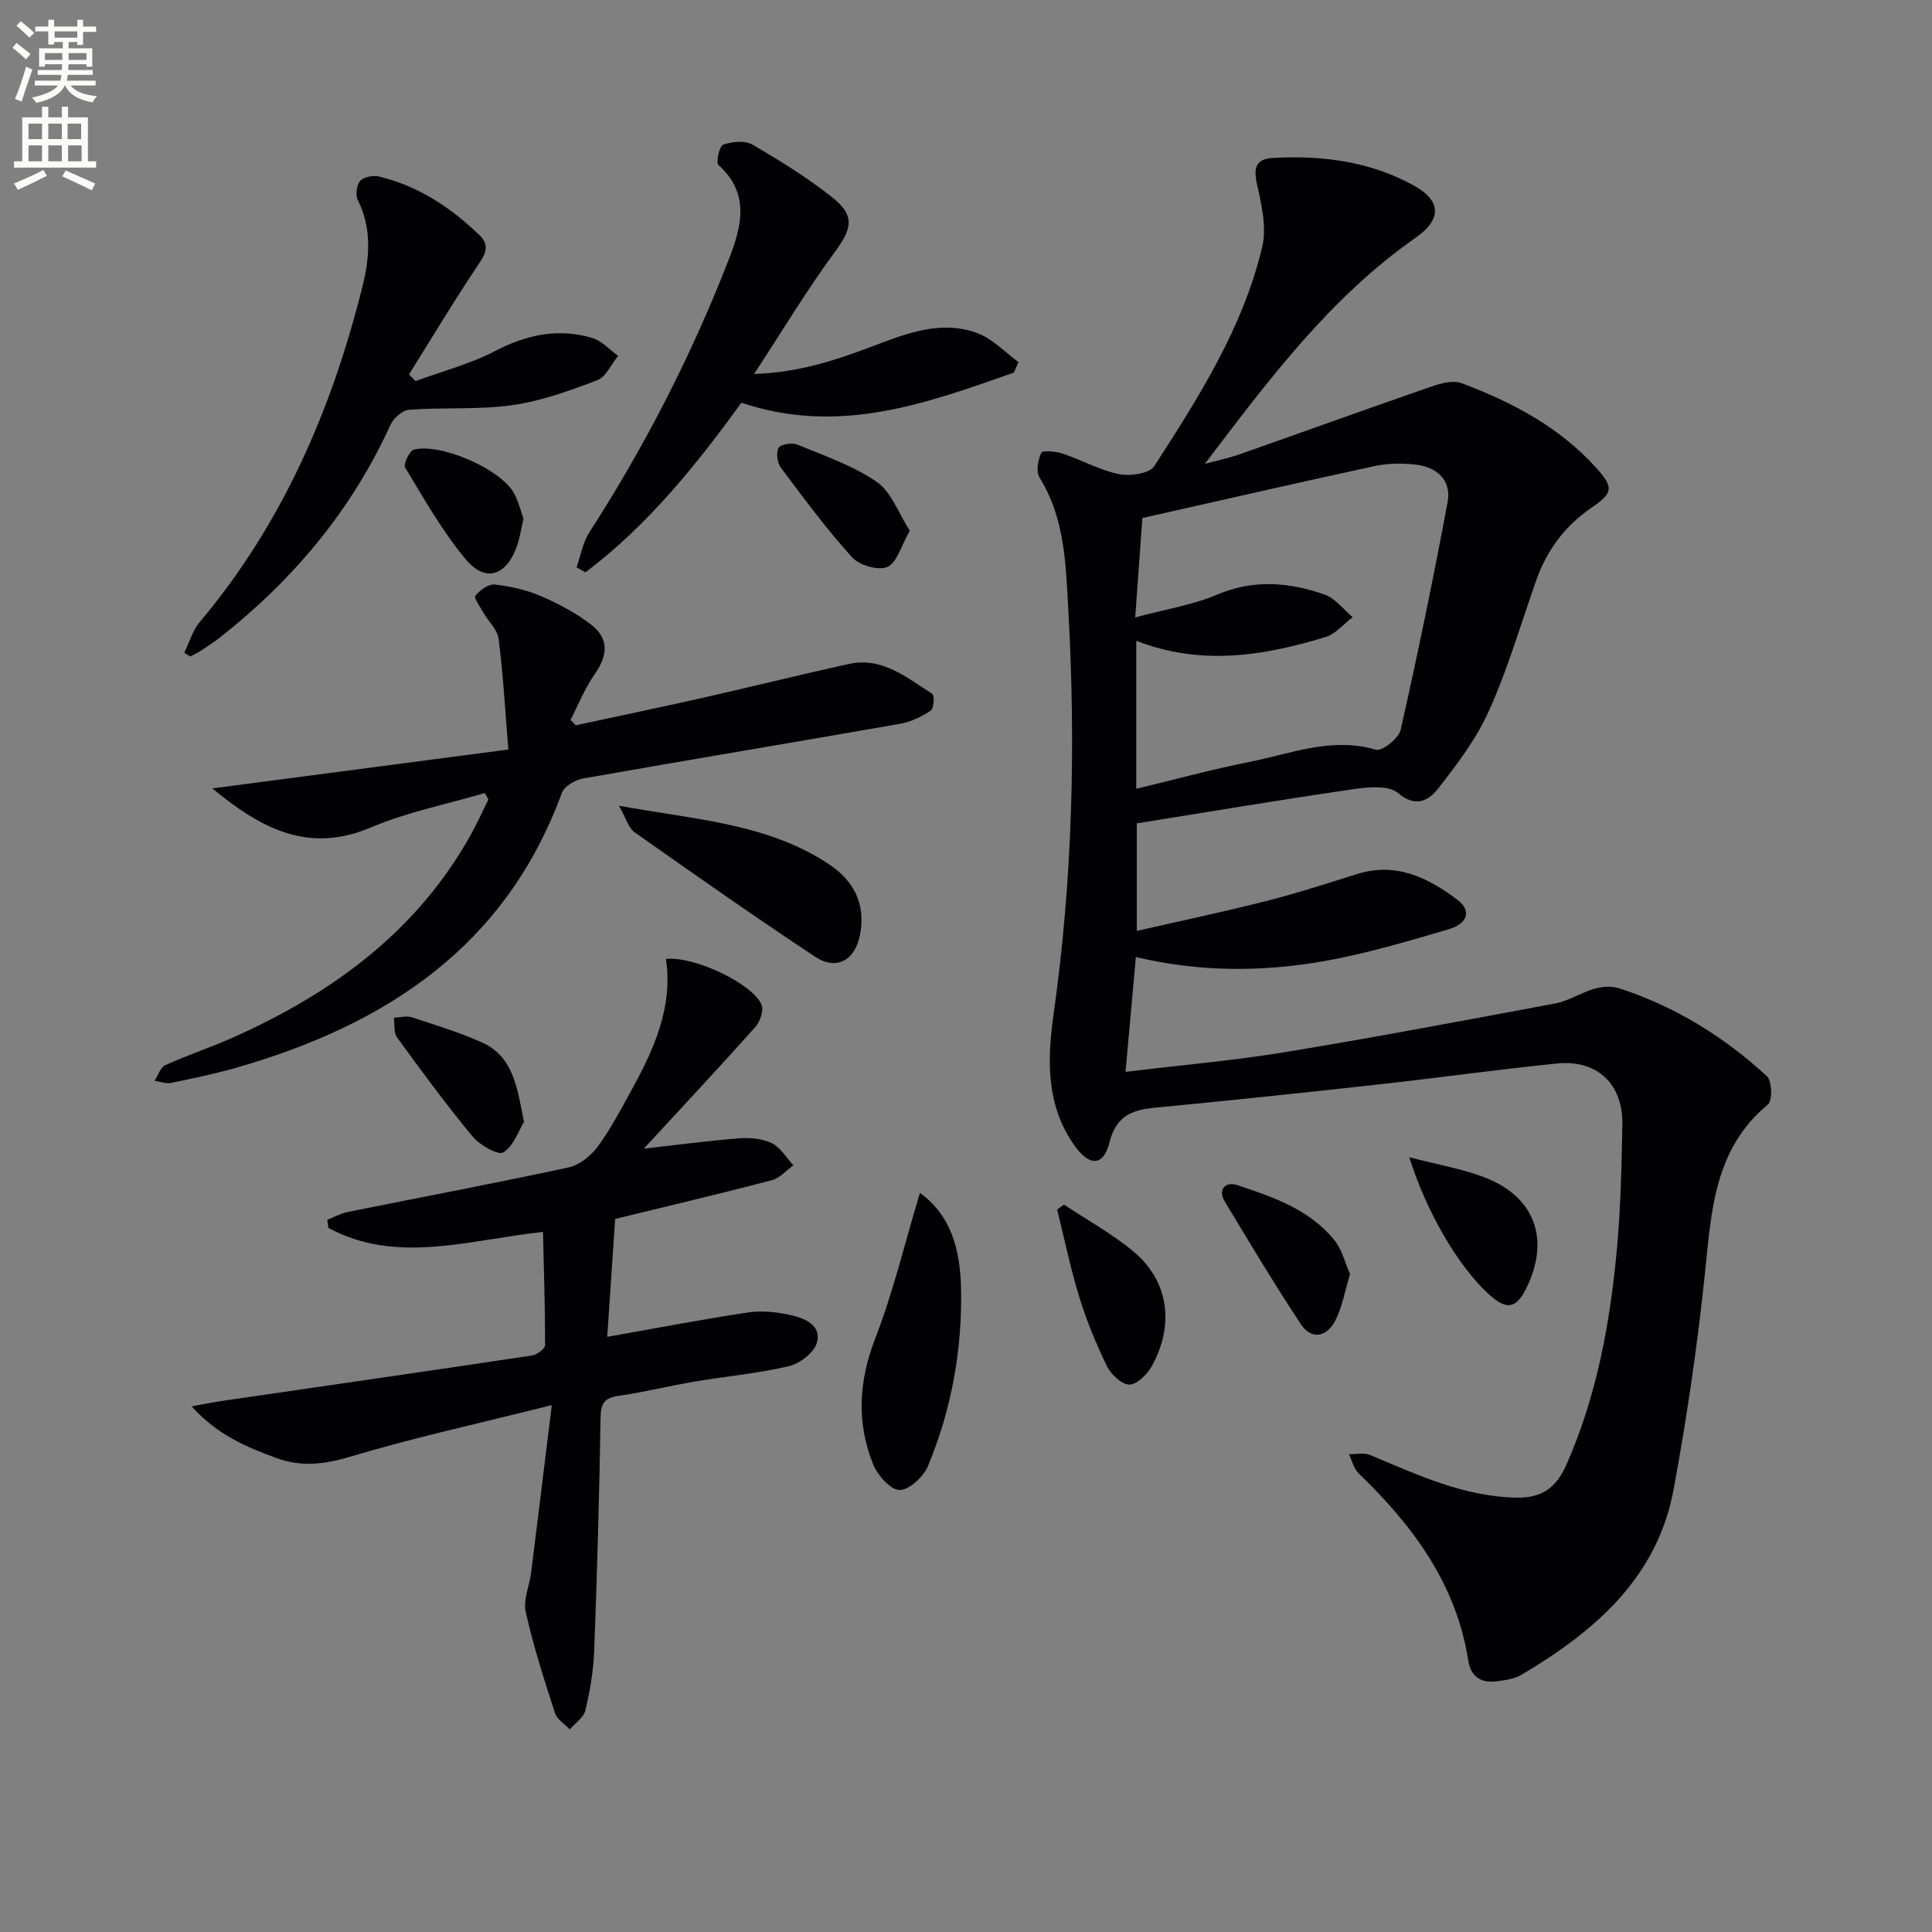
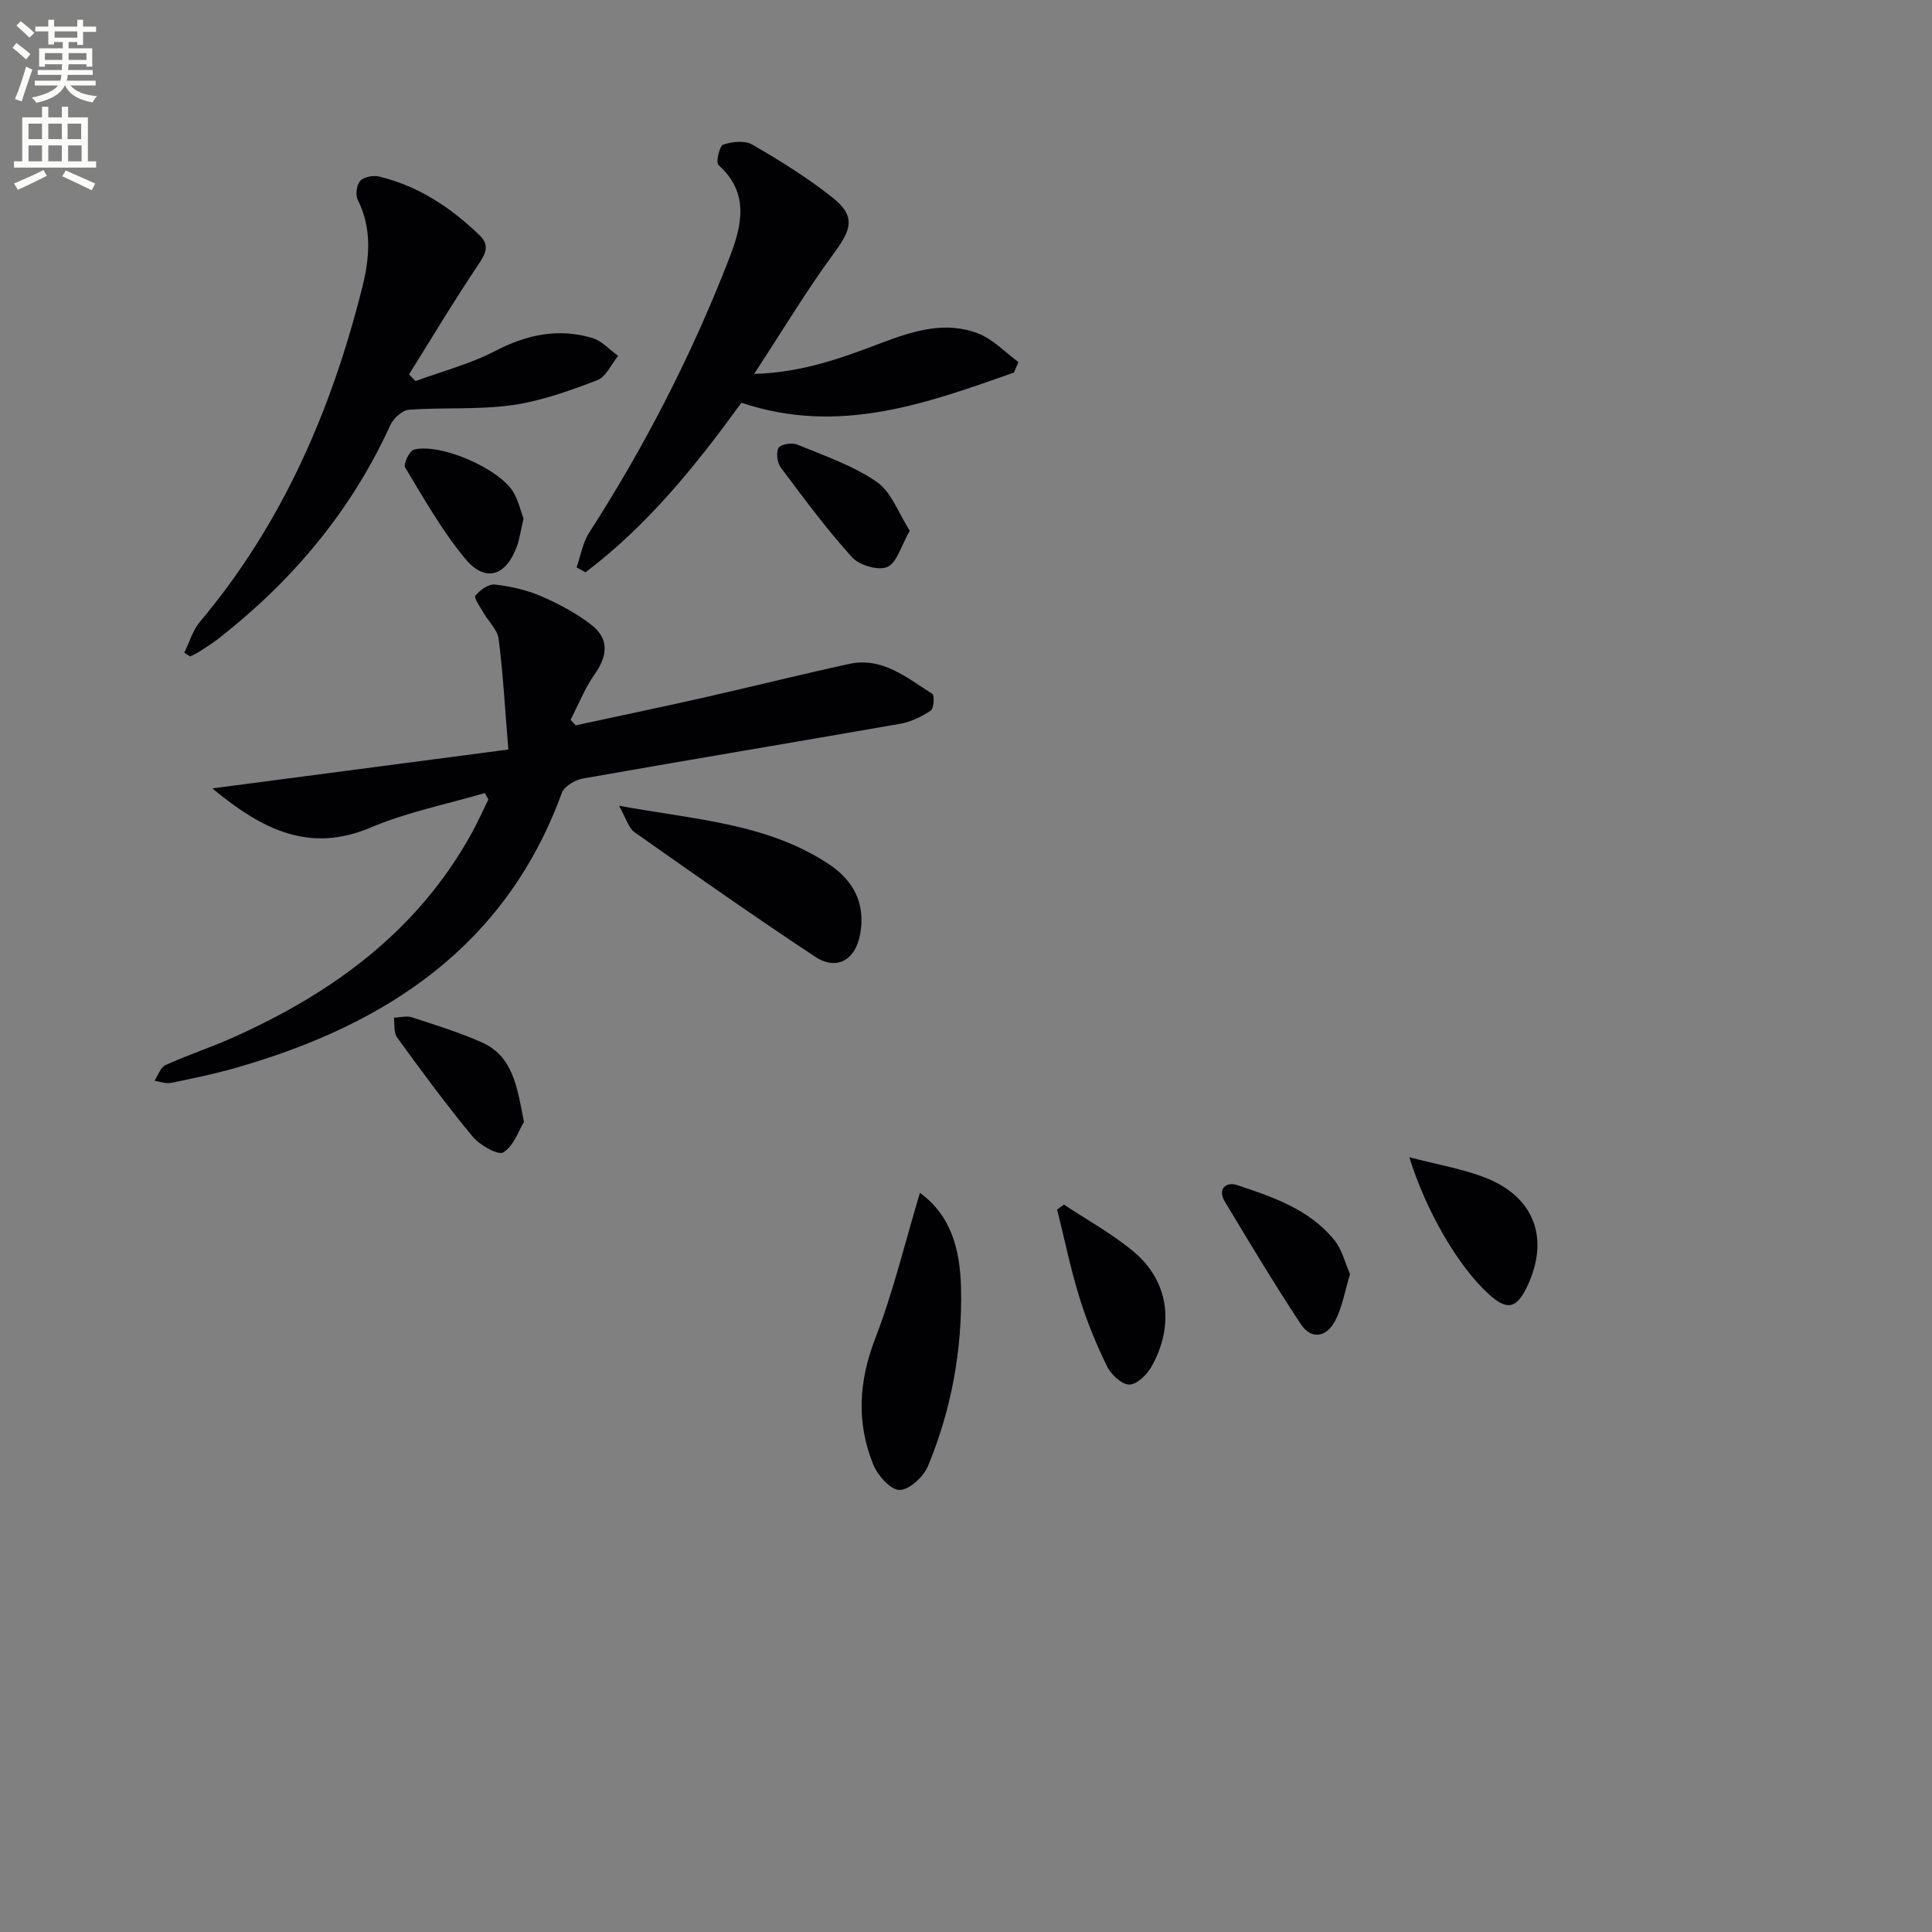
<svg xmlns="http://www.w3.org/2000/svg" enable-background="new 0 0 400 400" viewBox="0 0 400 400">
  <rect x="0" y="0" width="400" height="400" fill="#808080" stroke="none" />
  <path d="m2.6 9.9.8-1c.9.7 1.9 1.4 2.9 2.3l-.9 1.1c-1.1-1-2-1.8-2.8-2.4zm.5 10.6c.9-2.1 1.6-4.3 2.3-6.7.4.2.8.4 1.3.6-.7 2.1-1.5 4.3-2.2 6.6zm.3-15.2.9-.9c1 .8 2 1.6 2.8 2.4l-1 1c-.9-.9-1.8-1.7-2.7-2.5zm12.6-1.2h1.2v1.4h2.7v1.1h-2.7v2.7h-1.2v-.6h-1.8v1.3h4.9v3.8h-1.2v-.5h-3.7c0 .4-.1.9-.1 1.2h5.1v1h-5.2c0 .5-.1.9-.2 1.2h6v1h-5.2c1.1 1.3 2.9 2 5.5 2.2-.4.4-.7.8-.9 1.3-2.9-.5-4.8-1.6-5.7-3.5h-.1c-.8 1.7-2.7 2.9-5.9 3.6-.2-.4-.6-.8-.9-1.1 2.8-.6 4.6-1.4 5.4-2.5h-4.8v-1h5.3c.1-.3.2-.7.2-1.2h-4.9v-1h5c0-.4 0-.8.1-1.2h-3.6v.5h-1.2v-3.8h4.9v-1.3h-1.8v.5h-1.2v-2.7h-2.7v-1h2.7v-1.4h1.2v1.4h4.8zm-6.7 8.3h3.6c0-.4 0-.9 0-1.4h-3.6zm1.9-4.6h4.8v-1.3h-4.7v1.3zm6.7 3.2h-3.7v1.4h3.7z" fill="#fbfcfa" />
  <path d="m8.7 22.1h1.3v2.2h2.8v-2.2h1.3v2.2h4.1v9.1h1.7v1.3h-17v-1.3h1.7v-9.1h4.1zm.3 13.1.7 1.2c-1.8.9-3.8 1.9-6 2.9-.2-.4-.5-.8-.8-1.3 2.3-1 4.4-1.9 6.1-2.8zm-3.1-6.4h2.8v-3.2h-2.8zm0 4.6h2.8v-3.3h-2.8zm4.1-4.6h2.8v-3.2h-2.8zm0 4.6h2.8v-3.3h-2.8zm3.6 1.9c2.1.9 4.1 1.8 6.1 2.7l-.7 1.4c-2.2-1.1-4.2-2-6.1-2.9zm3.2-9.7h-2.8v3.2h2.8zm-2.7 7.8h2.8v-3.3h-2.8z" fill="#fbfcfa" />
  <g fill="#010104">
-     <path d="m235.17 198.14c-.73 8.1-1.4 15.62-2.14 23.78 11.76-1.43 22.5-2.35 33.11-4.1 18.65-3.07 37.24-6.59 55.83-10.06 4.57-.85 8.29-4.8 13.69-3.01 11.43 3.8 21.38 9.99 30.14 18.05 1.07.98 1.2 5.07.23 5.87-11.1 9.21-11.7 21.96-13.03 34.85-1.55 15-3.75 29.97-6.49 44.8-3.39 18.39-16.38 29.46-31.54 38.44-1.5.89-3.47 1.12-5.26 1.35-3.13.39-5.2-1.06-5.7-4.21-2.49-15.96-11.49-28.05-22.74-38.88-1-.96-1.34-2.62-1.99-3.95 1.47.03 3.12-.36 4.38.17 9.8 4.09 19.41 8.65 30.39 8.83 5.21.09 8.16-2.07 10.27-6.85 6.33-14.35 9.07-29.5 10.47-44.93.76-8.43.95-16.93 1.1-25.41.16-8.46-5.19-13.54-13.56-12.69-12.23 1.24-24.41 2.94-36.62 4.3-14.69 1.63-29.39 3.18-44.1 4.61-5.3.51-10.17.48-11.92 7.47-1.24 4.96-4.19 4.93-7.25.58-5.9-8.37-5.64-17.74-4.29-27.3 3.92-27.76 4.6-55.63 3.03-83.62-.54-9.55-.7-18.9-5.96-27.37-.76-1.23-.34-3.64.37-5.11.26-.55 3-.31 4.41.16 3.93 1.31 7.66 3.43 11.67 4.25 2.31.47 6.32-.11 7.32-1.67 9.2-14.24 18.37-28.64 22.34-45.38.96-4.05-.15-8.78-1.09-13.02-.76-3.46-.19-5.21 3.41-5.4 10.12-.53 19.91.71 28.96 5.66 5.81 3.17 5.99 7.03.43 10.91-17.73 12.39-30.46 29.5-43.59 46.78 2.4-.65 4.85-1.16 7.19-1.98 13.26-4.66 26.48-9.45 39.76-14.04 1.95-.68 4.48-1.34 6.23-.68 10.49 3.95 20.32 9.11 27.96 17.65 3.53 3.95 3.39 5.08-1.09 8.13-5.57 3.79-9.31 8.91-11.52 15.24-3.12 8.93-5.79 18.06-9.64 26.66-2.59 5.81-6.56 11.1-10.52 16.15-1.87 2.39-4.55 4.28-8.37 1.02-1.92-1.63-6.11-1.26-9.13-.82-14.92 2.17-29.8 4.67-44.96 7.1v22.27c9.14-2.09 18.14-3.99 27.04-6.25 6.25-1.59 12.4-3.6 18.56-5.53 8.07-2.52 14.7.73 20.81 5.36 2.91 2.2 2.17 4.9-1.9 6.09-8.42 2.48-16.88 4.99-25.5 6.54-12.82 2.28-25.78 2.37-39.2-.81zm.08-34.83c8.16-1.96 15.68-4.02 23.3-5.53 8.65-1.71 17.11-5.27 26.34-2.55 1.25.37 4.7-2.37 5.1-4.13 3.54-15.65 6.78-31.37 9.72-47.14.84-4.51-2.17-7.24-6.56-7.76-2.77-.32-5.71-.31-8.42.27-15.86 3.42-31.68 7.06-48.21 10.78-.43 5.89-.91 12.57-1.49 20.58 6.31-1.7 11.91-2.57 16.97-4.72 7.59-3.23 14.93-2.56 22.25-.01 2.21.77 3.89 3.08 5.81 4.68-1.85 1.4-3.51 3.46-5.59 4.1-12.85 3.93-25.85 6.02-39.22.78z" />
-     <path d="m112.42 255.05c-15.69 1.73-30.36 6.75-44.42-.82-.08-.56-.17-1.11-.25-1.67 1.38-.55 2.71-1.32 4.14-1.61 15.28-3.08 30.6-5.96 45.83-9.25 2.27-.49 4.66-2.43 6.08-4.37 2.73-3.74 4.9-7.91 7.14-11.99 4.58-8.36 8.4-16.97 6.94-26.8 5.91-.62 18.03 5.16 19.8 9.51.48 1.19-.33 3.5-1.32 4.6-7.73 8.65-15.65 17.12-23.07 25.17 6.3-.71 12.98-1.6 19.68-2.14 2.26-.18 4.83.04 6.81 1 1.81.88 3.02 3.01 4.49 4.59-1.49 1.06-2.84 2.66-4.49 3.09-10.88 2.84-21.83 5.42-32.42 8.01-.53 7.92-1.08 16.08-1.64 24.41 10.24-1.81 19.67-3.63 29.16-5.05 2.85-.43 5.95-.1 8.79.54 2.9.65 6.5 2.06 5.45 5.75-.59 2.05-3.52 4.3-5.78 4.83-6.44 1.51-13.09 2.1-19.63 3.21-5.24.89-10.41 2.18-15.67 2.94-2.94.43-3.66 1.6-3.7 4.53-.26 16.1-.71 32.2-1.32 48.29-.16 4.12-.87 8.26-1.82 12.28-.35 1.49-2.11 2.64-3.23 3.95-1.05-1.12-2.64-2.06-3.07-3.38-2.23-6.91-4.47-13.84-6.05-20.91-.57-2.53.77-5.45 1.12-8.21 1.4-11.14 2.75-22.29 4.27-34.63-15.1 3.78-28.65 6.75-41.91 10.72-5.27 1.58-10.06 2.07-15.02.26-6.17-2.26-12.29-4.76-17.63-10.73 2.81-.5 4.63-.89 6.47-1.15 21.34-3.11 42.69-6.18 64.02-9.38 1.02-.15 2.69-1.41 2.69-2.16 0-7.75-.26-15.48-.44-23.43z" />
+     <path d="m112.42 255.05z" />
    <path d="m100.37 164.19c-7.87 2.32-16.04 3.93-23.54 7.11-12.69 5.38-22.4.6-32.87-8.07 20.76-2.72 40.43-5.31 61.29-8.05-.67-8.16-1.08-15.56-2.01-22.88-.24-1.92-2.1-3.62-3.15-5.45-.67-1.18-2.03-3.07-1.67-3.51.93-1.15 2.71-2.46 4-2.32 3.24.36 6.56 1.11 9.55 2.39 3.63 1.56 7.23 3.47 10.35 5.86 3.82 2.93 3.57 6.39.75 10.4-2.01 2.86-3.32 6.22-4.94 9.36.36.38.71.76 1.07 1.14 8.69-1.88 17.39-3.69 26.06-5.64 10.19-2.3 20.33-4.84 30.53-7.07 6.9-1.5 11.97 2.87 17.23 6.19.49.31.33 3.06-.32 3.48-1.89 1.25-4.11 2.33-6.33 2.72-21.88 3.83-43.8 7.47-65.67 11.33-1.62.29-3.87 1.6-4.37 2.97-11.64 31.82-36.41 48-67.34 56.89-4.46 1.28-9.02 2.23-13.57 3.16-1.07.22-2.28-.27-3.43-.44.74-1.11 1.23-2.78 2.26-3.24 4.68-2.12 9.59-3.73 14.28-5.84 20.49-9.21 37.97-21.98 49.09-42.12 1.26-2.29 2.33-4.68 3.49-7.03-.23-.45-.48-.89-.74-1.34z" />
    <path d="m209.92 77.14c-18.1 6.36-36.16 13.04-56.42 6.24-9.25 12.75-19.31 25.33-32.28 35.11-.62-.34-1.23-.68-1.85-1.02.86-2.43 1.28-5.13 2.64-7.24 11.57-17.95 21.26-36.86 28.97-56.75 2.57-6.63 4.32-13.46-2.24-19.32-.56-.5.22-3.96.99-4.22 1.85-.62 4.49-.9 6.04 0 5.73 3.33 11.43 6.85 16.6 10.97 4.77 3.8 4 6.48.38 11.39-5.75 7.81-10.75 16.17-16.62 25.12 10.2-.31 18.35-3.39 26.52-6.48 6.43-2.43 13.11-4.52 19.87-1.9 3.08 1.2 5.58 3.9 8.34 5.92-.31.73-.62 1.46-.94 2.18z" />
    <path d="m38.15 135.15c1.06-2.15 1.74-4.63 3.24-6.41 17.07-20.29 27.27-43.9 33.64-69.35 1.5-6 2.01-12.09-.96-18-.52-1.03-.24-3.11.51-3.94s2.68-1.19 3.89-.9c8.14 1.94 14.87 6.42 20.82 12.16 2.09 2.02 1.33 3.73-.21 6.01-5.02 7.46-9.63 15.18-14.4 22.8l1.35 1.38c5.52-2.03 11.31-3.54 16.49-6.23 6.55-3.4 13.1-4.79 20.12-2.69 1.97.59 3.57 2.43 5.34 3.7-1.43 1.74-2.52 4.36-4.35 5.05-5.71 2.17-11.59 4.31-17.59 5.15-7.01.99-14.23.43-21.33.95-1.4.1-3.25 1.77-3.89 3.17-8.04 17.66-20.11 32.04-35.26 43.97-1.3 1.03-2.72 1.92-4.11 2.83-.65.43-1.38.75-2.07 1.12-.41-.26-.82-.52-1.23-.77z" />
    <path d="m190.46 246.97c6.54 4.73 8.33 11.91 8.51 19.7.28 12.76-1.97 25.14-6.86 36.9-.92 2.2-3.89 4.93-5.88 4.91-1.88-.02-4.53-3.03-5.44-5.28-3.49-8.64-3.02-17.18.41-26.06 3.73-9.66 6.15-19.82 9.26-30.17z" />
    <path d="m128.15 166.82c15.86 2.9 30.68 3.65 43.41 12.06 5.11 3.38 7.69 8.13 6.53 14.5-.98 5.39-4.83 7.68-9.37 4.67-12.61-8.34-24.99-17.04-37.35-25.75-1.23-.86-1.69-2.8-3.22-5.48z" />
    <path d="m220.28 249.4c4.79 3.18 9.9 5.99 14.31 9.64 7.34 6.07 8.68 15.17 3.85 23.85-.94 1.69-3.05 3.77-4.62 3.77-1.58-.01-3.78-2.07-4.62-3.77-2.25-4.61-4.22-9.41-5.73-14.31-1.84-5.96-3.09-12.1-4.6-18.16z" />
    <path d="m291.78 239.59c5.89 1.56 11.15 2.4 15.97 4.33 9.99 4.01 13.04 12.55 8.52 22.25-2.26 4.85-4.28 5.26-8.18 1.65-6.2-5.73-12.78-16.9-16.31-28.23z" />
    <path d="m279.51 263.79c-1.07 3.48-1.6 6.85-3.1 9.71-1.72 3.27-4.87 4.04-7.12.61-5.46-8.3-10.6-16.82-15.71-25.35-1.58-2.64.31-4.16 2.57-3.4 7.4 2.46 14.93 5.02 20.09 11.36 1.6 1.94 2.21 4.68 3.27 7.07z" />
    <path d="m108.48 232.28c-1.08 1.76-2.09 4.94-4.26 6.31-1.06.67-4.88-1.49-6.36-3.27-5.49-6.62-10.59-13.57-15.65-20.53-.72-.99-.47-2.7-.67-4.08 1.25-.05 2.6-.45 3.72-.09 4.86 1.58 9.77 3.1 14.43 5.16 6.54 2.89 7.37 9.23 8.79 16.5z" />
    <path d="m108.39 107.39c-.56 2.36-.8 4.19-1.43 5.88-2.27 6.07-6.54 7.37-10.65 2.4-4.79-5.78-8.54-12.44-12.44-18.9-.41-.67.93-3.47 1.84-3.69 5.55-1.35 17.57 3.87 20.57 8.8 1.06 1.77 1.51 3.92 2.11 5.51z" />
    <path d="m188.36 109.88c-1.82 3.18-2.67 6.65-4.64 7.5-1.87.81-5.8-.33-7.31-2-5.29-5.85-10.01-12.23-14.74-18.56-.75-1-1.04-3.12-.47-4.1.44-.76 2.79-1.12 3.88-.67 5.61 2.32 11.52 4.33 16.44 7.72 3.04 2.09 4.49 6.46 6.84 10.11z" />
  </g>
</svg>